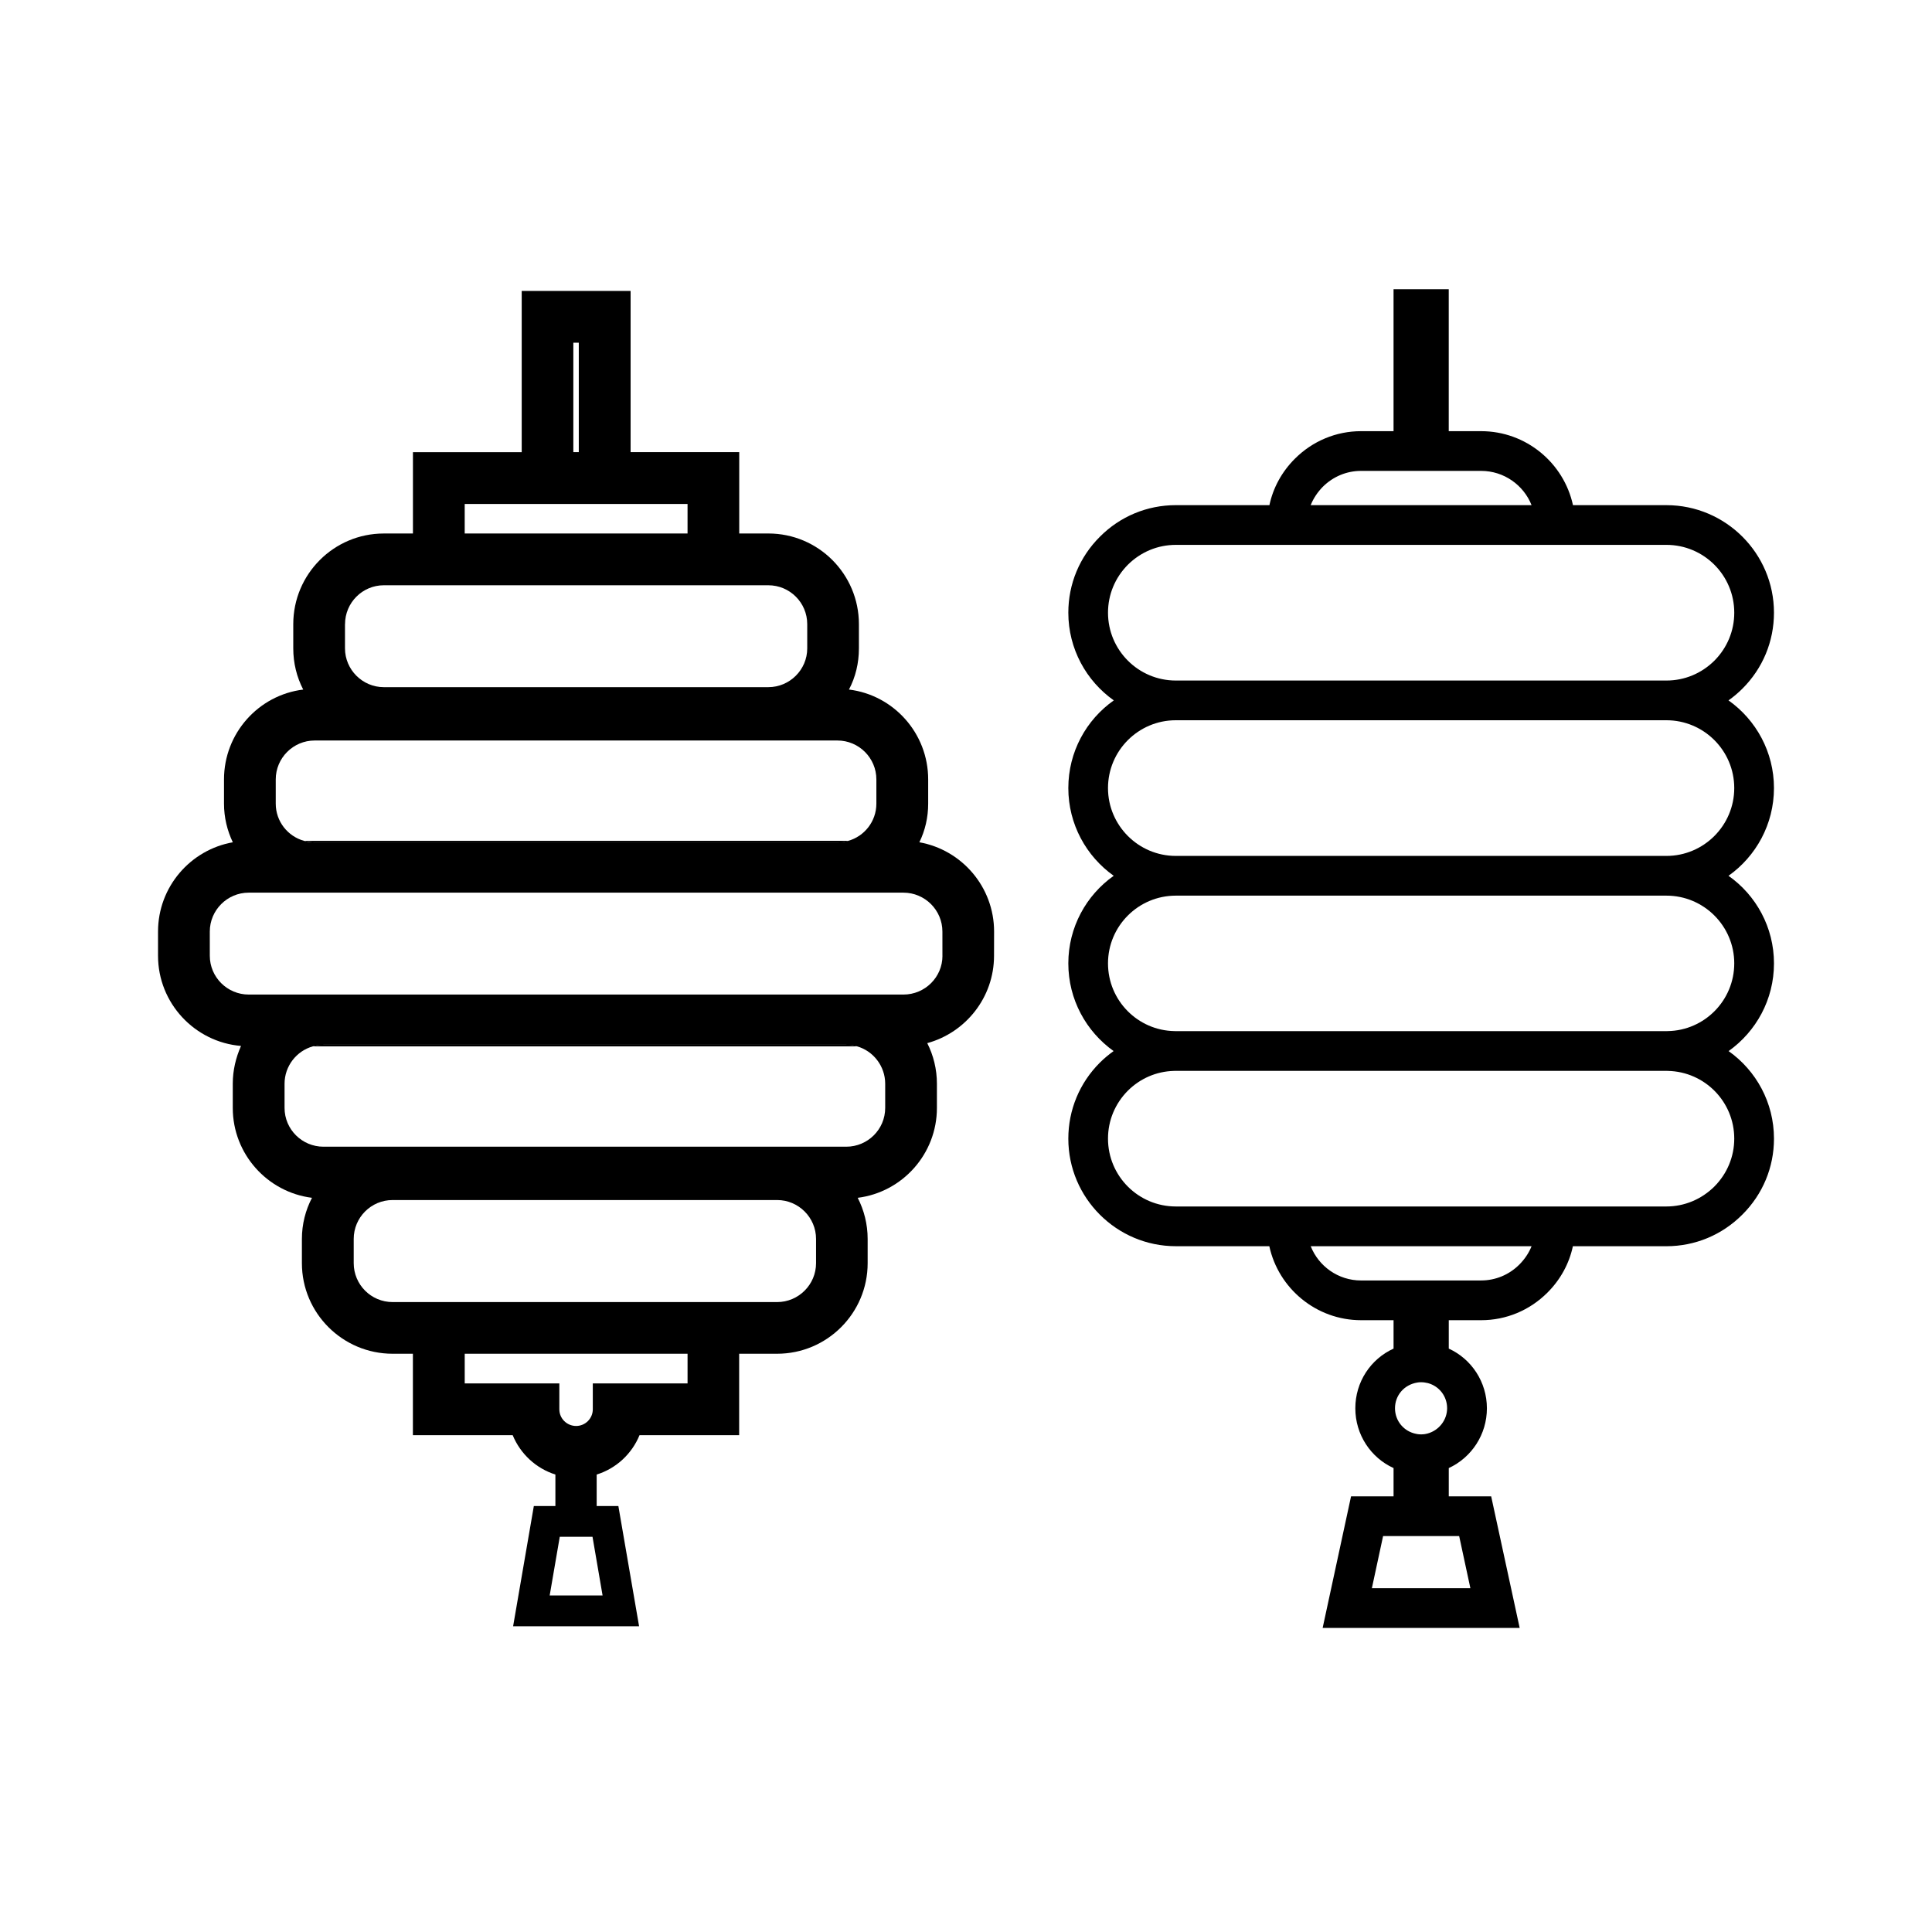
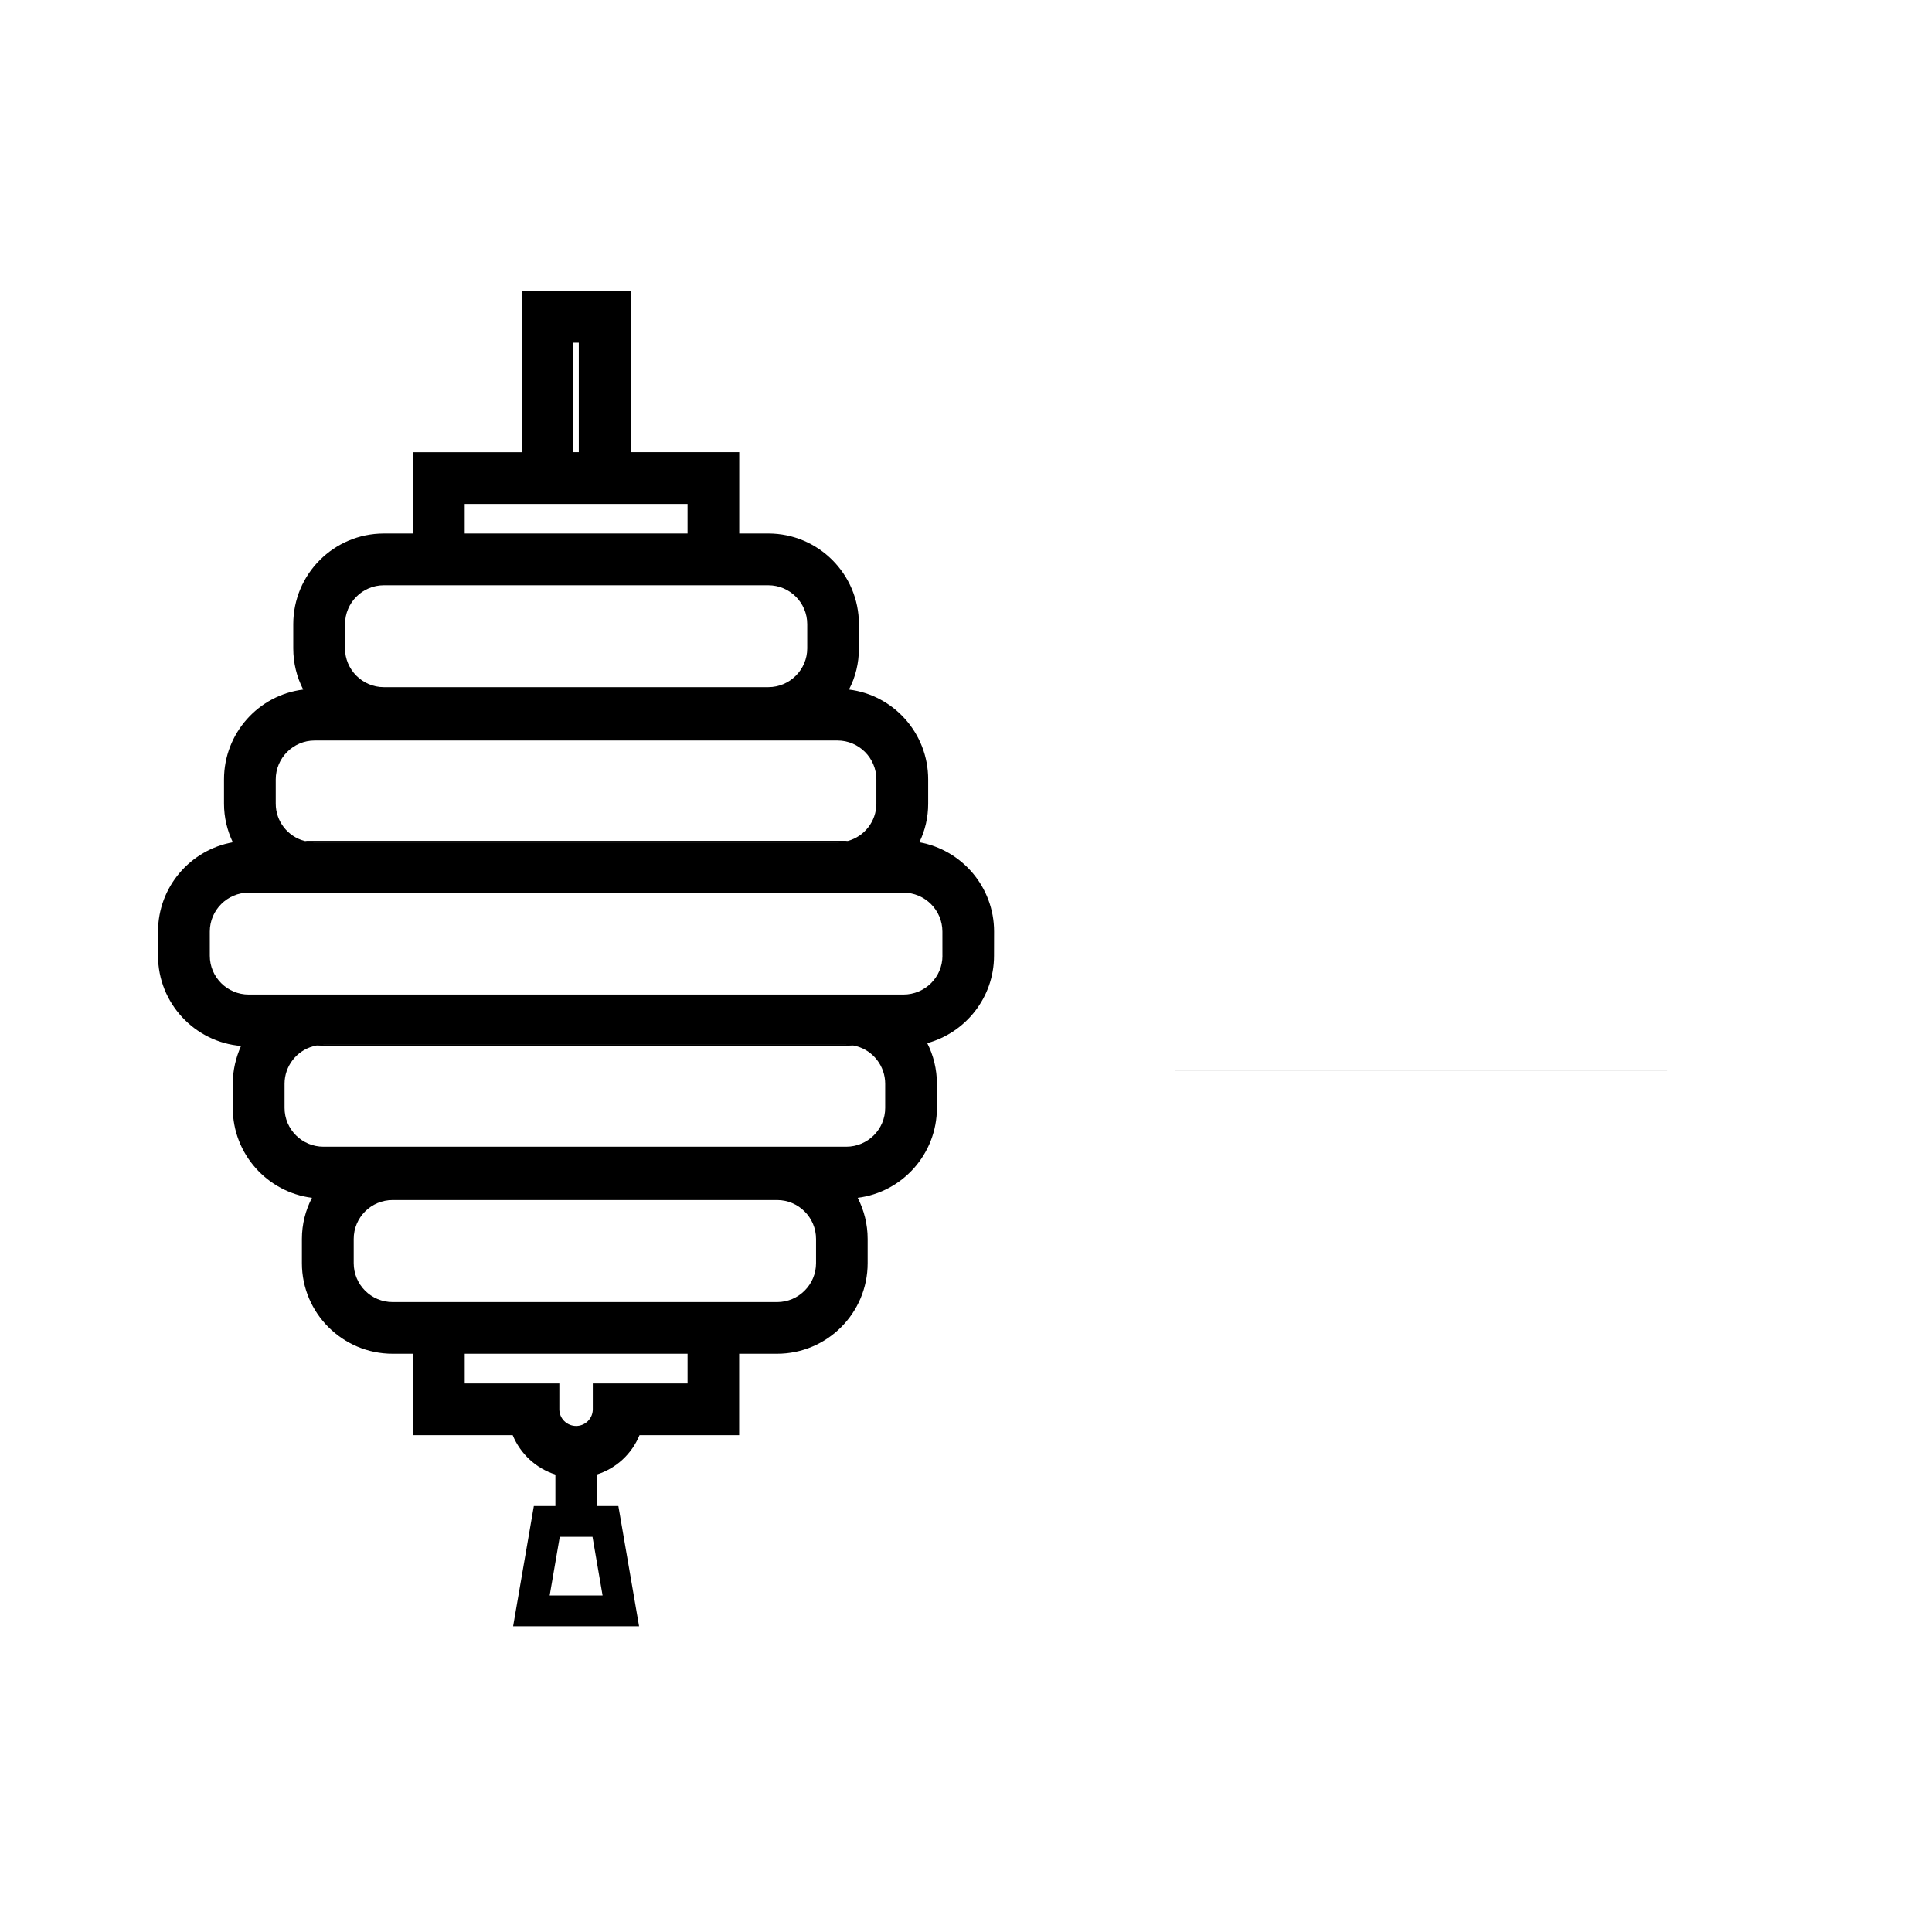
<svg xmlns="http://www.w3.org/2000/svg" fill="#000000" width="800px" height="800px" version="1.1" viewBox="144 144 512 512">
  <g>
    <path d="m224.61 366.84c0.891 0.297 1.82 0.406 2.781 0.406h138.55c1.004 0 1.93-0.109 2.82-0.406zm143.67 54.047h-138.55c-1.004 0-1.895 0.145-2.781 0.406h144.15c-0.891-0.258-1.816-0.406-2.82-0.406z" />
    <path d="m368.27 420.89h-138.55c-1.004 0-1.895 0.145-2.781 0.406h144.15c-0.891-0.258-1.816-0.406-2.82-0.406zm0.484-54.047-141.37 0.406h138.55c1.004 0 1.934-0.109 2.824-0.406z" />
    <path d="m387.64 367.21c1.523-3.113 2.336-6.566 2.336-10.238v-6.418c0-12.242-9.164-22.371-20.992-23.816 1.742-3.301 2.637-7.012 2.637-10.906v-6.418c0-13.281-10.758-24.035-24-24.035h-7.715v-21.555h-28.789v-42.73h-28.859v42.734h-28.824v21.555h-7.715c-13.246 0-24 10.758-24 24.035v6.418c0 3.894 0.926 7.602 2.637 10.906-11.836 1.445-20.992 11.574-20.992 23.816v6.418c0 3.672 0.852 7.125 2.336 10.238-11.25 1.996-19.82 11.828-19.82 23.66v6.418c0 12.539 9.719 22.887 21.996 23.891-1.371 3.078-2.188 6.453-2.188 10.016v6.418c0 12.203 9.164 22.328 20.992 23.816-1.707 3.266-2.672 6.973-2.672 10.906v6.418c0 13.246 10.797 24 24.035 24h5.379v21.59h26.449c2.039 4.934 6.156 8.793 11.316 10.422v8.348h-5.715l-5.492 31.867h33.387l-5.492-31.867h-5.75v-8.348c5.152-1.598 9.309-5.453 11.352-10.422h26.41v-21.59h10.051c13.246 0 24-10.758 24-24v-6.418c0-3.93-0.961-7.644-2.637-10.906 11.836-1.484 20.992-11.613 20.992-23.816v-6.418c0-3.859-0.926-7.531-2.559-10.758 10.16-2.781 17.695-12.09 17.695-23.145l0.016-6.422c0-11.832-8.566-21.664-19.805-23.664zm-91.699-132.39h1.445v29.008h-1.445zm-28.789 42.734h59.055v7.828h-59.055zm-31.715 31.859c0-5.715 4.637-10.312 10.277-10.312h101.9c5.68 0 10.312 4.602 10.312 10.312v6.418c0 5.637-4.637 10.273-10.312 10.273h-101.91c-5.637 0-10.277-4.637-10.277-10.273v-6.418zm-18.363 41.141c0-5.68 4.637-10.312 10.312-10.312h138.55c5.68 0 10.312 4.637 10.312 10.312v6.418c0 4.711-3.188 8.68-7.492 9.871-0.891 0.297-1.82 0.406-2.82 0.406h-138.55c-0.961 0-1.895-0.109-2.781-0.406-4.336-1.188-7.531-5.152-7.531-9.871zm86.617 216.26h-14.02l2.672-15.543h8.68zm22.52-56.195h-25.113v6.863c0 2.449-2.004 4.414-4.414 4.414-2.449 0-4.453-1.965-4.453-4.414v-6.863h-25.074v-7.863h59.055zm34.051-31.867c0 5.68-4.637 10.312-10.312 10.312h-101.9c-5.715 0-10.312-4.637-10.312-10.312v-6.418c0-5.68 4.602-10.312 10.312-10.312h101.9c5.68 0 10.312 4.637 10.312 10.312zm18.324-41.141c0 5.68-4.637 10.277-10.312 10.277h-138.55c-5.68 0-10.312-4.602-10.312-10.277v-6.418c0-4.676 3.188-8.715 7.531-9.906 0.891-0.262 1.777-0.406 2.781-0.406h138.55c1.004 0 1.93 0.145 2.82 0.406 4.301 1.188 7.492 5.231 7.492 9.906zm15.176-40.32c0 5.68-4.637 10.277-10.348 10.277h-173.5c-5.672 0-10.312-4.602-10.312-10.277l-0.004-6.418c0-5.672 4.637-10.312 10.312-10.312h173.49c5.715 0 10.348 4.637 10.348 10.312l0.004 6.418z" />
    <path d="m585.62 427.78h-130.01c-0.133 0-0.289 0-0.422 0.023h130.77c-0.105-0.023-0.238-0.023-0.344-0.023z" />
-     <path d="m455.4 417.25c0.082 0.023 0.156 0.023 0.211 0.023h130.01c0.051 0 0.156 0 0.238-0.023z" />
-     <path d="m614.12 352.85c0-9.578-4.762-18.082-12.051-23.242 1.316-0.922 2.523-1.949 3.684-3.102 5.394-5.371 8.367-12.523 8.367-20.133 0-15.715-12.793-28.5-28.5-28.5h-24.766c-2.422-11.184-12.426-19.609-24.344-19.609h-8.578v-37.609h-14.629v37.609h-8.609c-6.606 0-12.844 2.606-17.551 7.316-3.445 3.445-5.762 7.684-6.734 12.289h-24.793c-7.609 0-14.766 2.973-20.133 8.367-5.394 5.371-8.367 12.523-8.367 20.133 0 9.578 4.762 18.082 12.051 23.242-7.289 5.133-12.051 13.633-12.051 23.242 0 9.578 4.762 18.082 12.027 23.242-7.266 5.133-12.027 13.633-12.027 23.211s4.734 18.051 12 23.242c-1.289 0.922-2.523 1.949-3.656 3.078-5.371 5.371-8.344 12.523-8.344 20.133 0 15.715 12.793 28.5 28.5 28.5h24.766c2.422 11.184 12.426 19.609 24.32 19.609h8.605v7.527c-6.082 2.766-10.133 8.844-10.133 15.816 0 7.004 4.106 13.105 10.133 15.844v7.5h-11.266l-7.527 34.867h52.215l-7.551-34.867h-11.238v-7.5c6.051-2.793 10.105-8.898 10.105-15.844 0-6.996-4.106-13.078-10.105-15.816v-7.527h8.578c6.629 0 12.867-2.606 17.578-7.316 3.445-3.445 5.762-7.684 6.734-12.289h24.793c7.578 0 14.738-2.973 20.133-8.395 5.394-5.371 8.367-12.523 8.367-20.105 0-9.578-4.734-18.051-12.027-23.211 7.289-5.184 12.027-13.66 12.027-23.242 0-9.578-4.762-18.082-12.051-23.211 7.285-5.168 12.047-13.668 12.047-23.25zm-119.56-79.848c2.734-2.711 6.316-4.211 10.133-4.211h31.816c6.051 0 11.266 3.762 13.371 9.078h-58.535c0.711-1.785 1.82-3.445 3.215-4.867zm-56.926 33.371c0-4.793 1.867-9.289 5.266-12.711 3.422-3.394 7.918-5.266 12.711-5.266h130.01c9.922 0 17.977 8.051 17.977 17.977 0 4.793-1.867 9.289-5.266 12.711-3.422 3.394-7.918 5.266-12.711 5.266h-130.01c-9.926 0-17.977-8.055-17.977-17.977zm93.059 244.7 2.973 13.816h-26.105l2.973-13.816zm-17.004-33.871c0-3.394 2.394-6.238 5.918-6.816 0.523-0.105 1.477-0.105 2 0l0.816 0.156c3.004 0.816 5.078 3.5 5.078 6.66 0 3.102-2.156 5.894-5.238 6.711l-0.629 0.133c-0.555 0.105-1.5 0.105-2.051 0l-0.238-0.051c-3.289-0.605-5.656-3.422-5.656-6.793zm32.949-38.078c-2.711 2.711-6.316 4.211-10.133 4.211l-31.812 0.004c-6.051 0-11.238-3.762-13.34-9.078h58.531c-0.715 1.781-1.824 3.438-3.246 4.863zm56.957-33.371c0 4.762-1.867 9.266-5.266 12.688-3.422 3.394-7.949 5.289-12.711 5.289h-130.01c-9.922 0-17.977-8.051-17.977-17.977 0-4.793 1.867-9.289 5.266-12.711 3.289-3.266 7.578-5.106 12.156-5.238 0.023-0.023 0.023-0.023 0.051 0 0.023-0.023 0.023-0.023 0.051 0h0.023c0.133-0.023 0.289-0.023 0.422-0.023h130.01c0.105 0 0.238 0 0.344 0.023 0.023-0.023 0.023-0.023 0.051 0h0.023c9.746 0.211 17.566 8.16 17.566 17.949zm0-46.449c0 9.812-7.871 17.789-17.633 17.949h-0.105c-0.082 0.023-0.188 0.023-0.238 0.023h-130.01c-0.051 0-0.133 0-0.211-0.023h-0.133c-9.766-0.156-17.633-8.133-17.633-17.949 0-9.895 8.051-17.949 17.977-17.949h130.01c9.918-0.004 17.977 8.055 17.977 17.949zm-17.977-28.477h-130.01c-9.922 0-17.977-8.082-17.977-17.977 0-9.922 8.051-17.977 17.977-17.977h130.01c9.922 0 17.977 8.051 17.977 17.977 0 9.895-8.059 17.977-17.977 17.977z" />
  </g>
</svg>